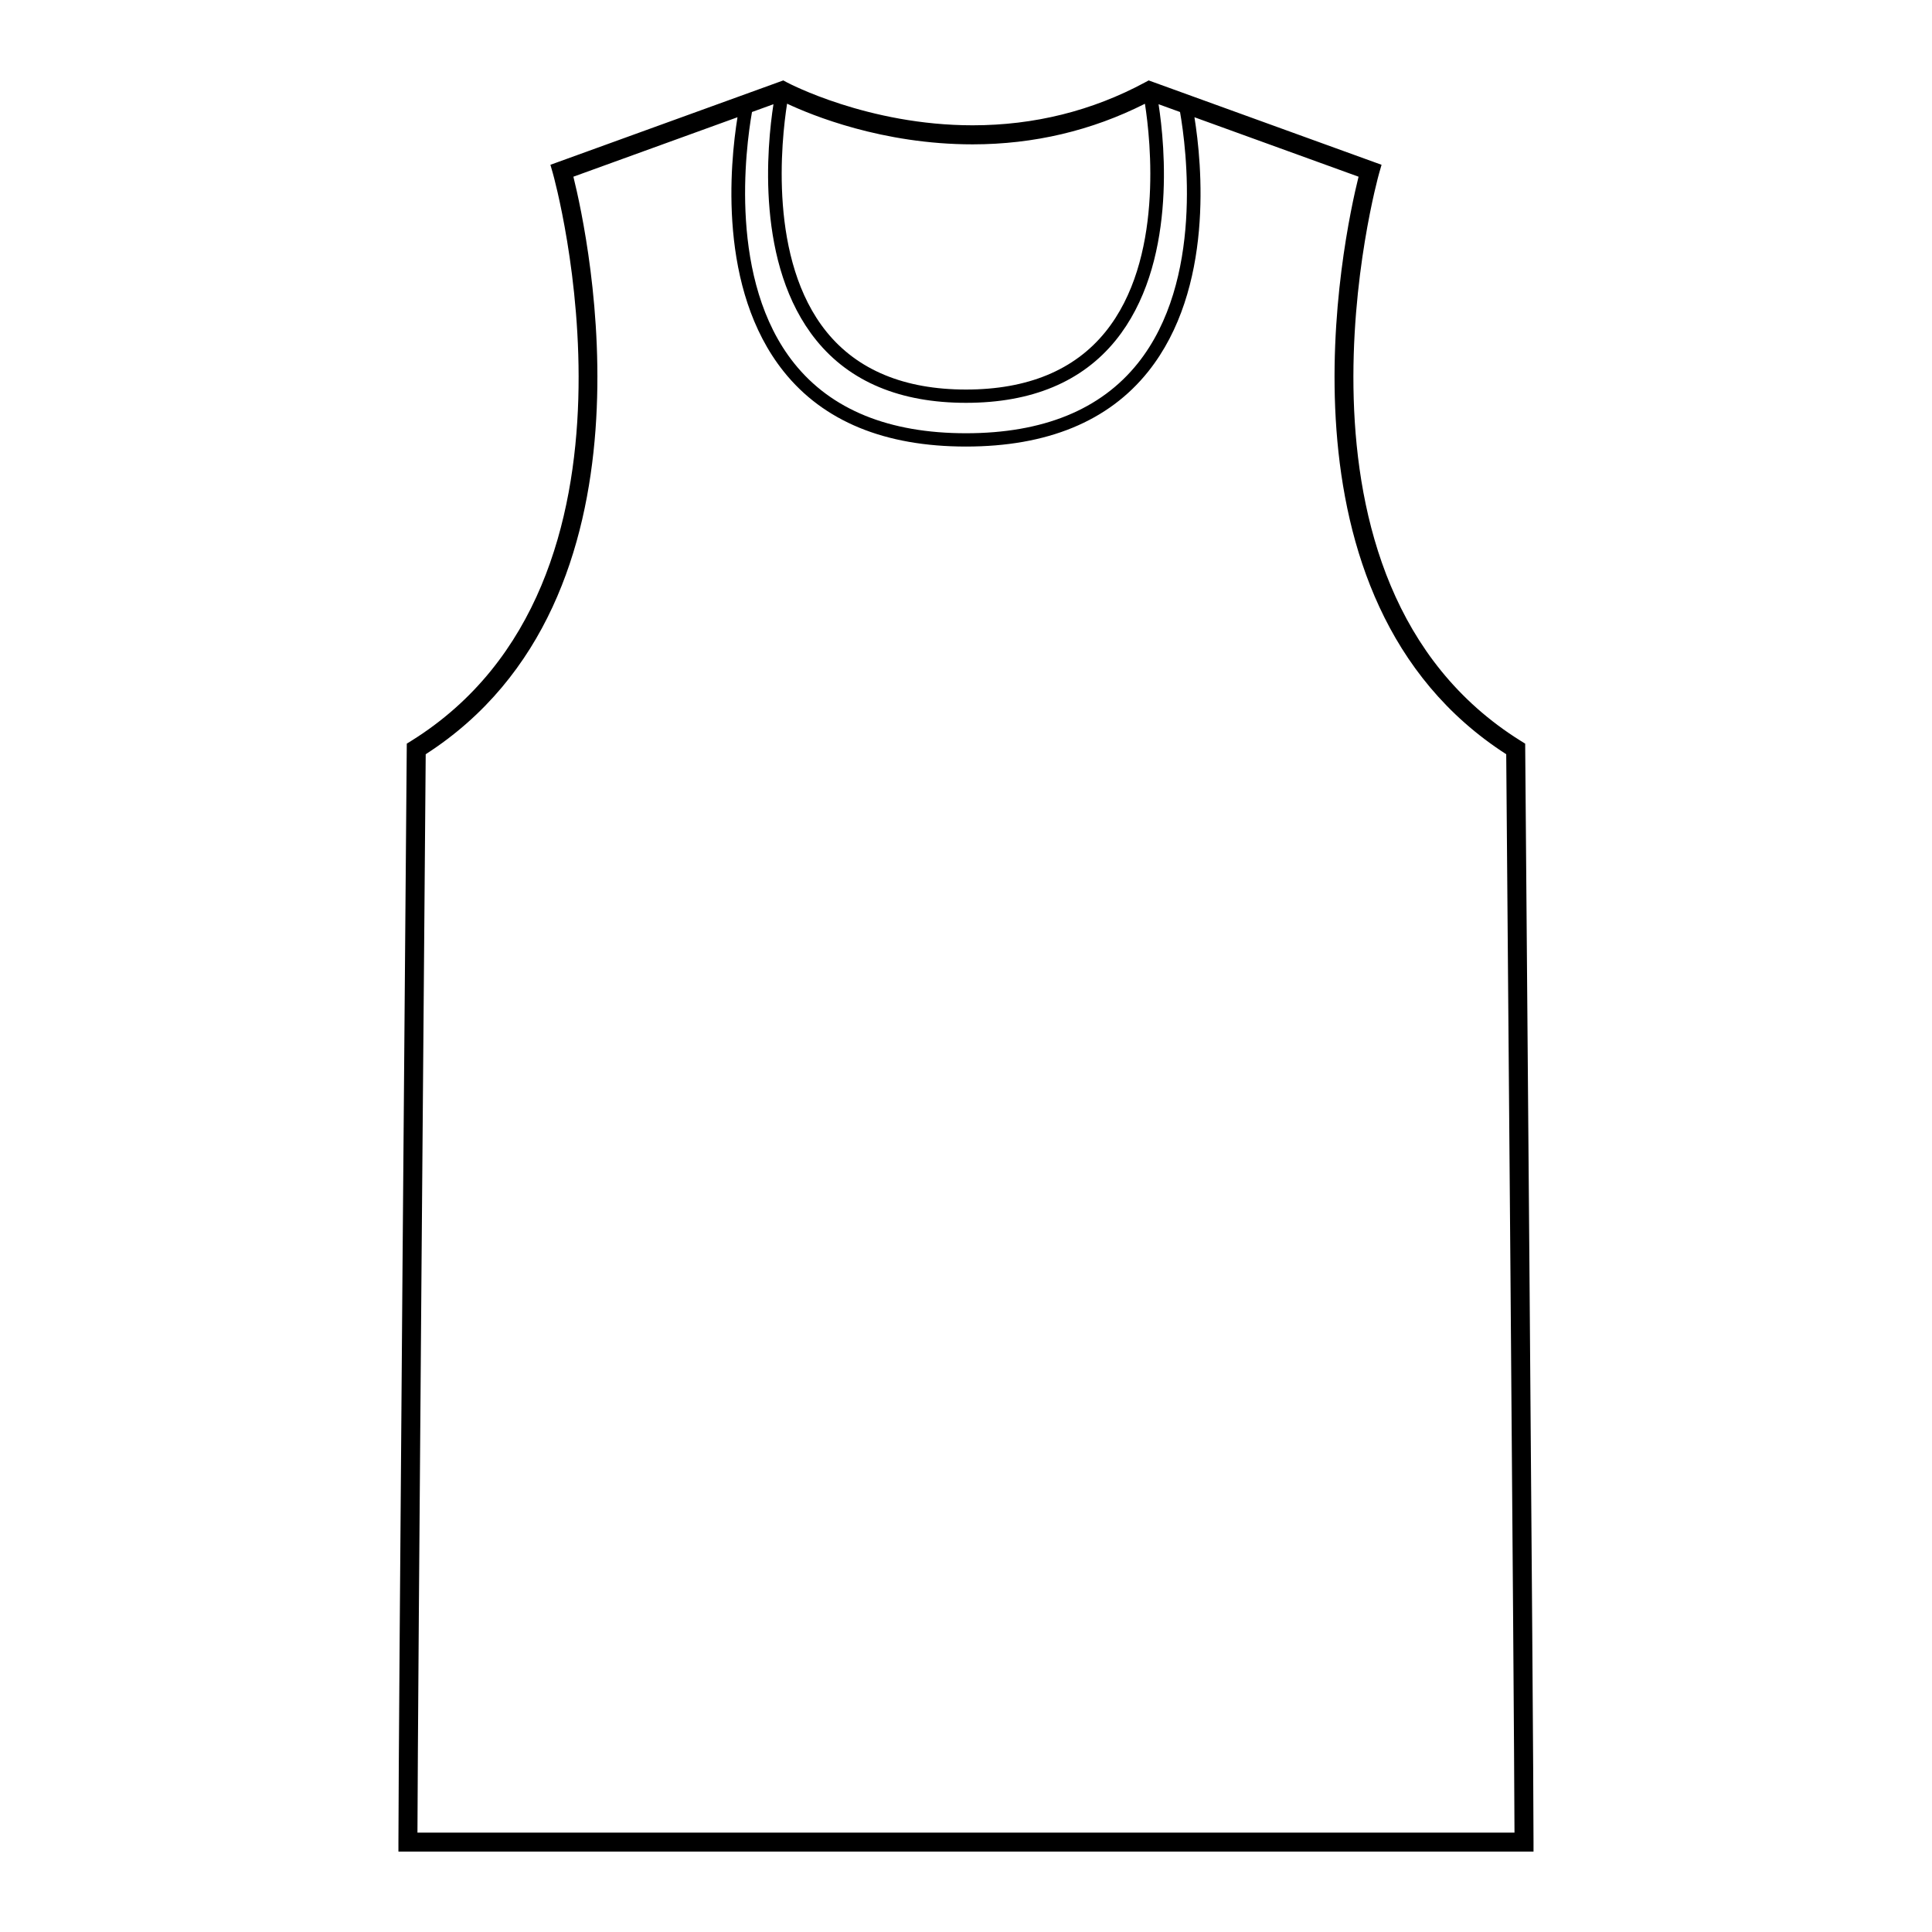
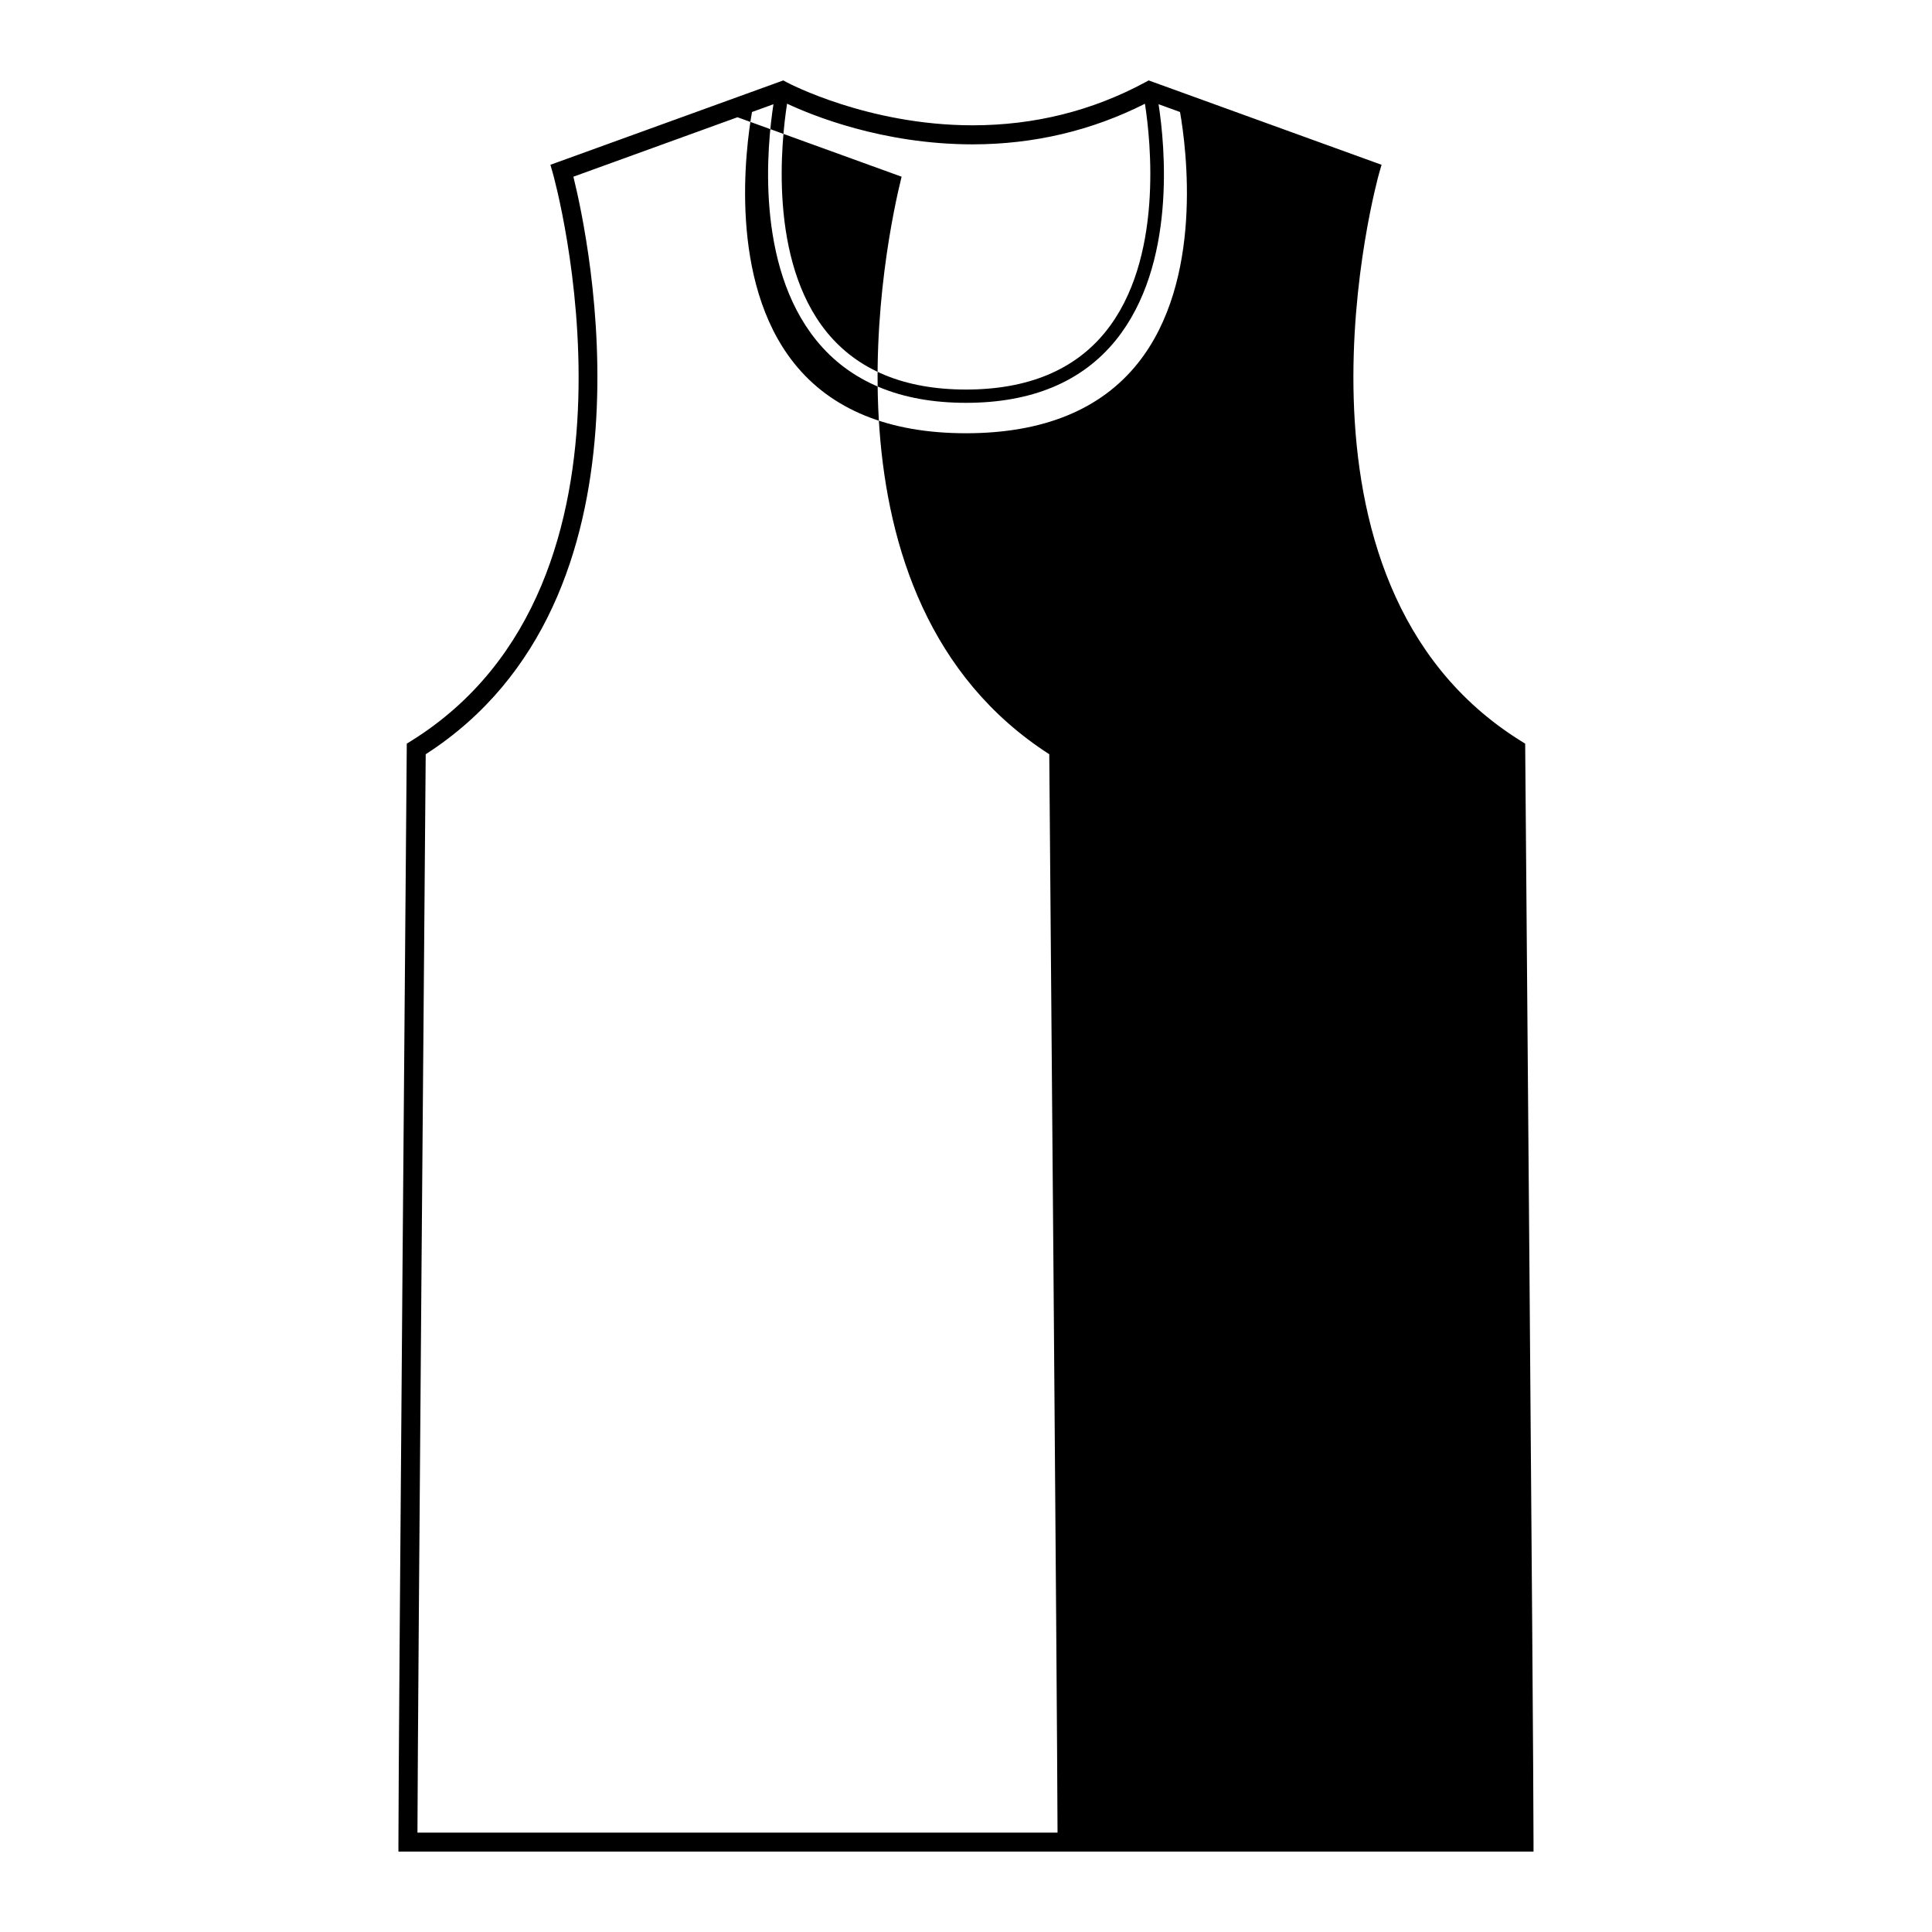
<svg xmlns="http://www.w3.org/2000/svg" fill="#000000" width="800px" height="800px" version="1.1" viewBox="144 144 512 512">
-   <path d="m548.2 342.46-0.012-1.387-1.176-0.73c-67.672-42.145-37.848-149.34-37.535-150.41l0.648-2.262-61.715-22.359-0.992 0.535c-13.984 7.535-29.348 11.359-45.656 11.359-27.785 0-48.977-11.246-49.188-11.359l-0.992-0.535-61.715 22.359 0.648 2.262c0.312 1.078 30.18 108.23-37.535 150.41l-1.176 0.73-0.012 1.387c-0.02 2.68-2.203 263.55-2.203 289.71v2.519h300.81v-2.519c0.008-26.156-2.18-287.03-2.199-289.71zm-102.66-102.2c-9.828 12.312-25.148 18.555-45.543 18.555-20.391 0-35.711-6.238-45.543-18.551-17.457-21.867-12.867-56.891-11.168-66.582l5.688-2.062c-1.703 10.977-4.828 42.586 11.352 62.559 8.914 11 22.258 16.574 39.676 16.574s30.762-5.578 39.676-16.574c16.176-19.973 13.055-51.574 11.355-62.559l5.688 2.062c1.695 9.699 6.281 44.719-11.18 66.578zm1.879-68.762c1.527 9.789 4.969 41.395-10.484 60.469-8.207 10.133-20.637 15.266-36.934 15.266-16.293 0-28.719-5.141-36.93-15.254-15.457-19.07-12.012-50.73-10.488-60.504 6.445 3.031 25.246 10.781 49.184 10.781 16.23-0.008 31.566-3.644 45.652-10.758zm-192.79 458.16c0.105-35.84 2.019-265.53 2.188-285.78 63.816-41.055 43.121-137.02 39.137-153.05l43.488-15.758c-1.984 12.312-5.25 45.465 12.242 67.383 10.535 13.195 26.781 19.887 48.305 19.887 21.523 0 37.777-6.691 48.305-19.887 17.496-21.922 14.234-55.07 12.246-67.383l43.492 15.758c-3.984 16.031-24.676 111.99 39.133 153.05 0.168 20.25 2.086 249.93 2.191 285.78z" />
+   <path d="m548.2 342.46-0.012-1.387-1.176-0.73c-67.672-42.145-37.848-149.34-37.535-150.41l0.648-2.262-61.715-22.359-0.992 0.535c-13.984 7.535-29.348 11.359-45.656 11.359-27.785 0-48.977-11.246-49.188-11.359l-0.992-0.535-61.715 22.359 0.648 2.262c0.312 1.078 30.18 108.23-37.535 150.41l-1.176 0.73-0.012 1.387c-0.02 2.68-2.203 263.55-2.203 289.71v2.519h300.81v-2.519c0.008-26.156-2.18-287.03-2.199-289.71zm-102.66-102.2c-9.828 12.312-25.148 18.555-45.543 18.555-20.391 0-35.711-6.238-45.543-18.551-17.457-21.867-12.867-56.891-11.168-66.582l5.688-2.062c-1.703 10.977-4.828 42.586 11.352 62.559 8.914 11 22.258 16.574 39.676 16.574s30.762-5.578 39.676-16.574c16.176-19.973 13.055-51.574 11.355-62.559l5.688 2.062c1.695 9.699 6.281 44.719-11.18 66.578zm1.879-68.762c1.527 9.789 4.969 41.395-10.484 60.469-8.207 10.133-20.637 15.266-36.934 15.266-16.293 0-28.719-5.141-36.93-15.254-15.457-19.07-12.012-50.73-10.488-60.504 6.445 3.031 25.246 10.781 49.184 10.781 16.23-0.008 31.566-3.644 45.652-10.758zm-192.79 458.16c0.105-35.84 2.019-265.53 2.188-285.78 63.816-41.055 43.121-137.02 39.137-153.05l43.488-15.758l43.492 15.758c-3.984 16.031-24.676 111.99 39.133 153.05 0.168 20.25 2.086 249.93 2.191 285.78z" />
</svg>